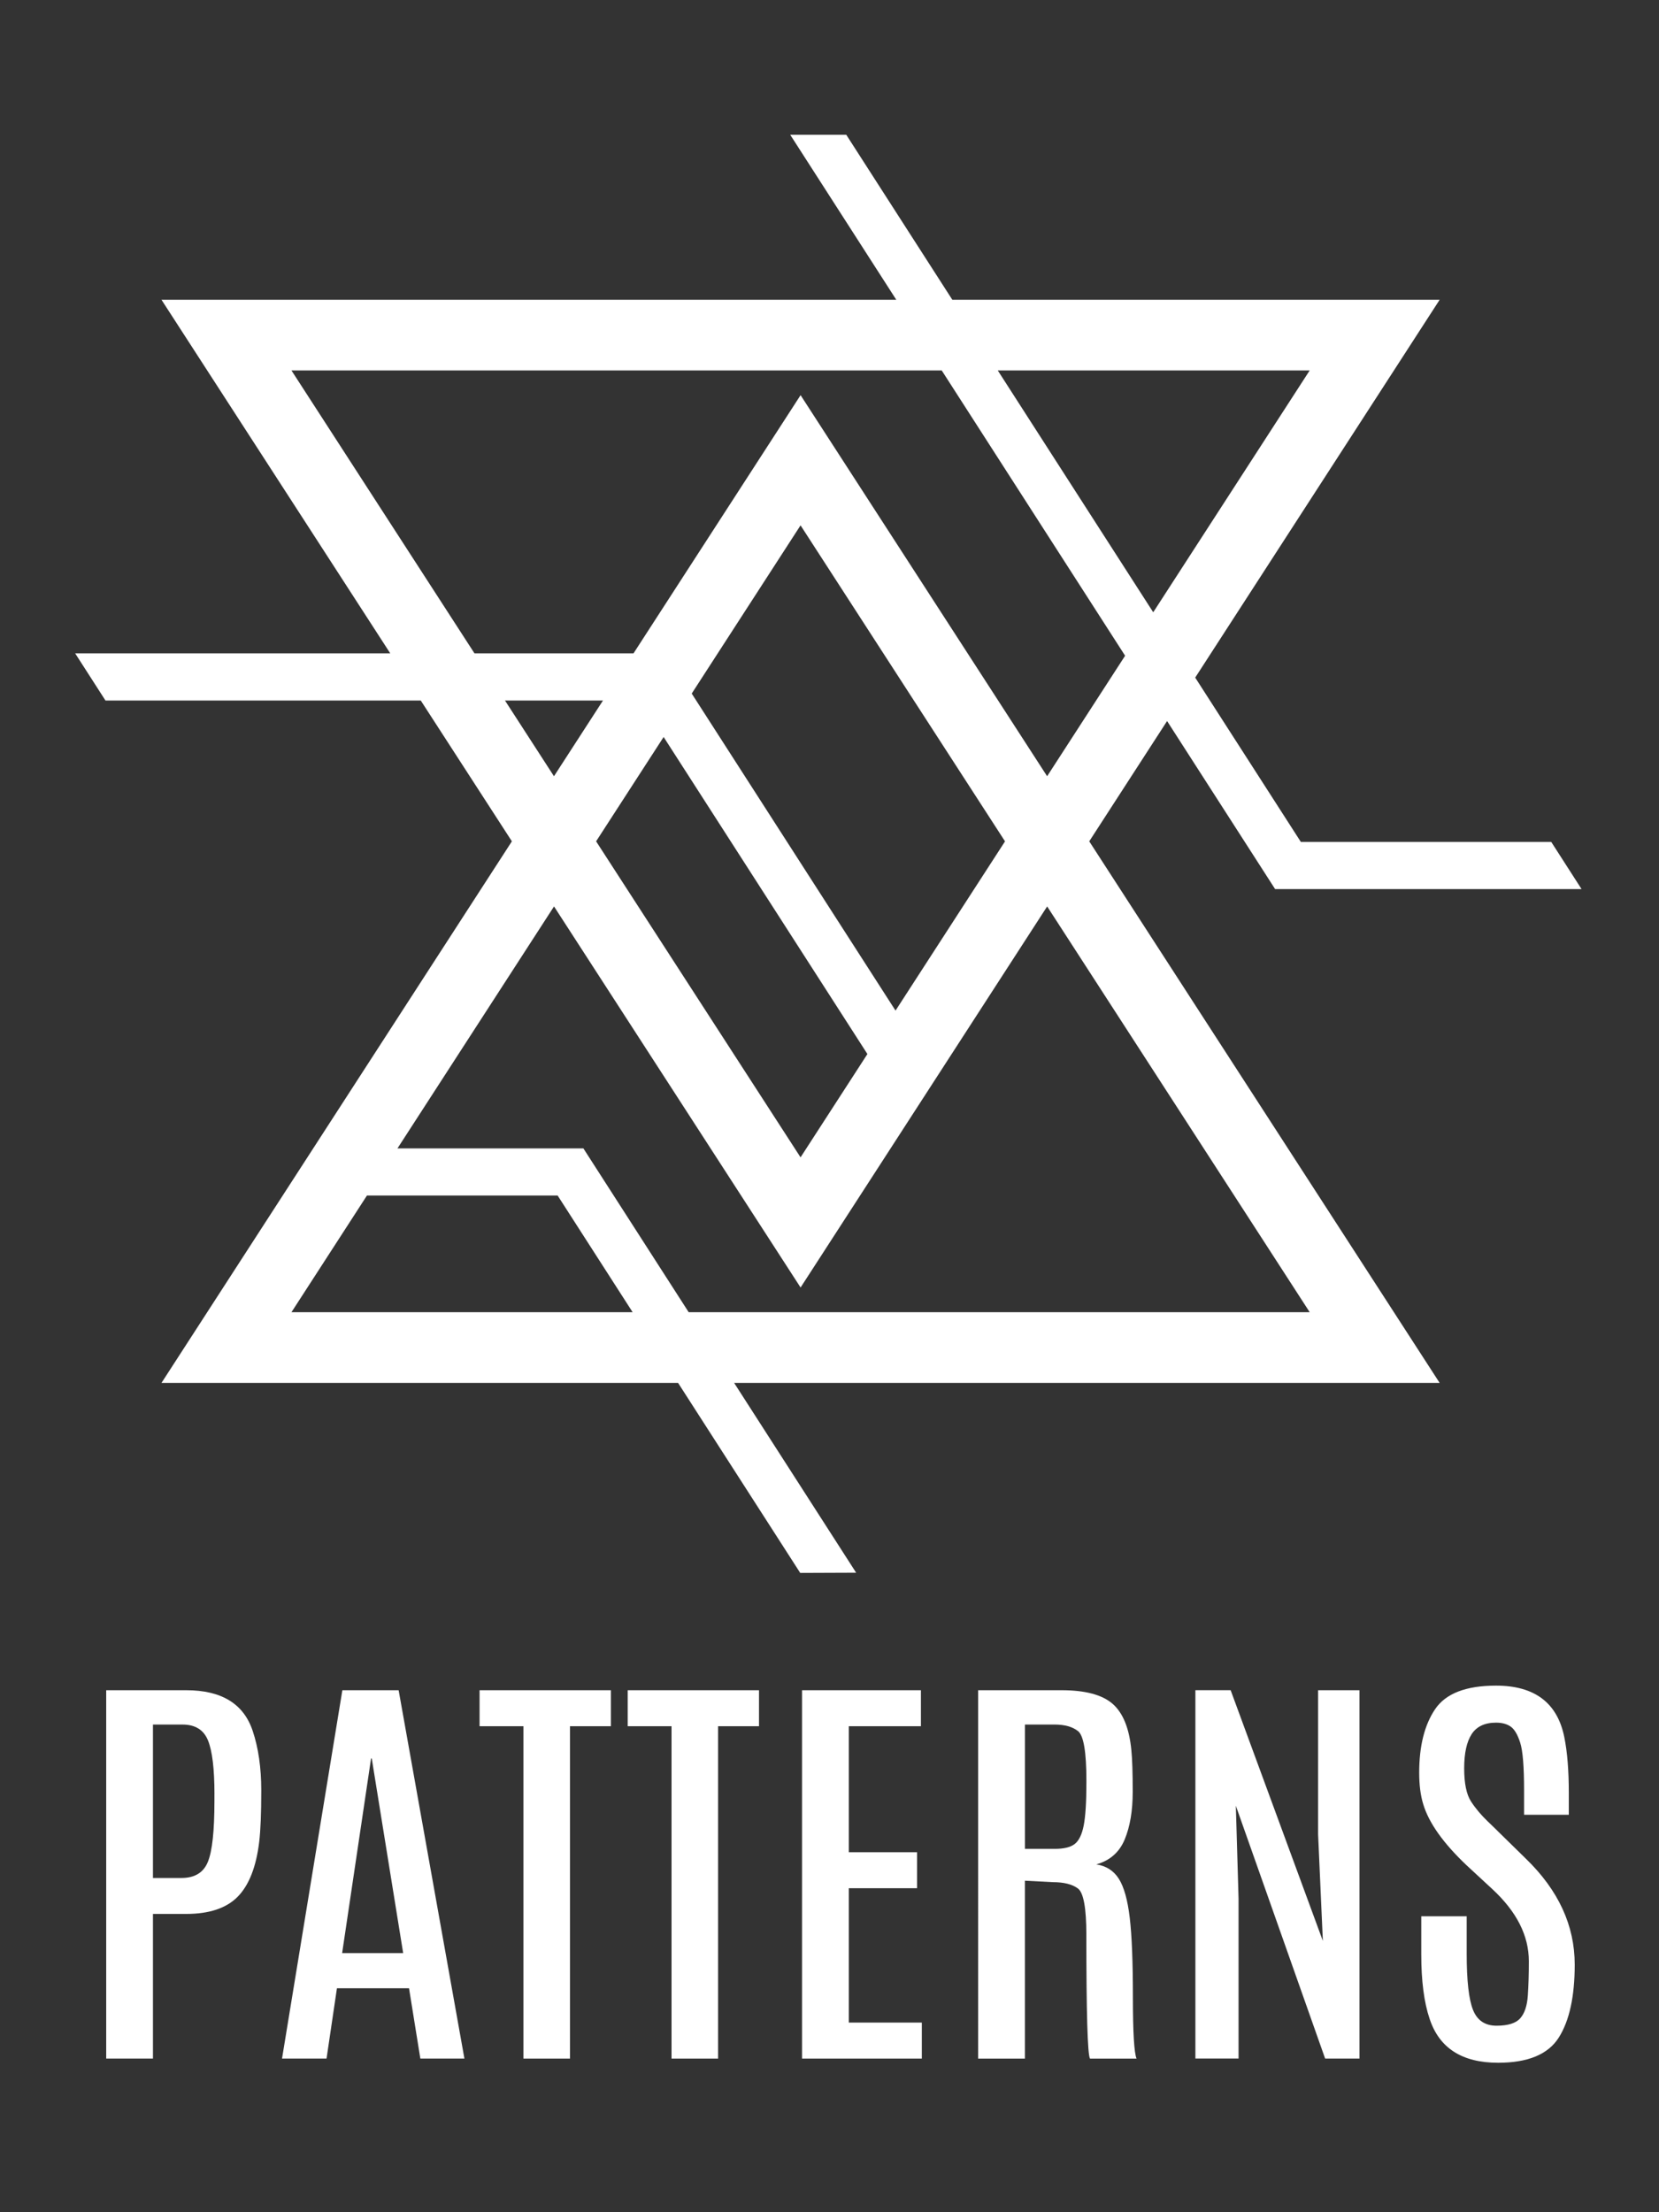
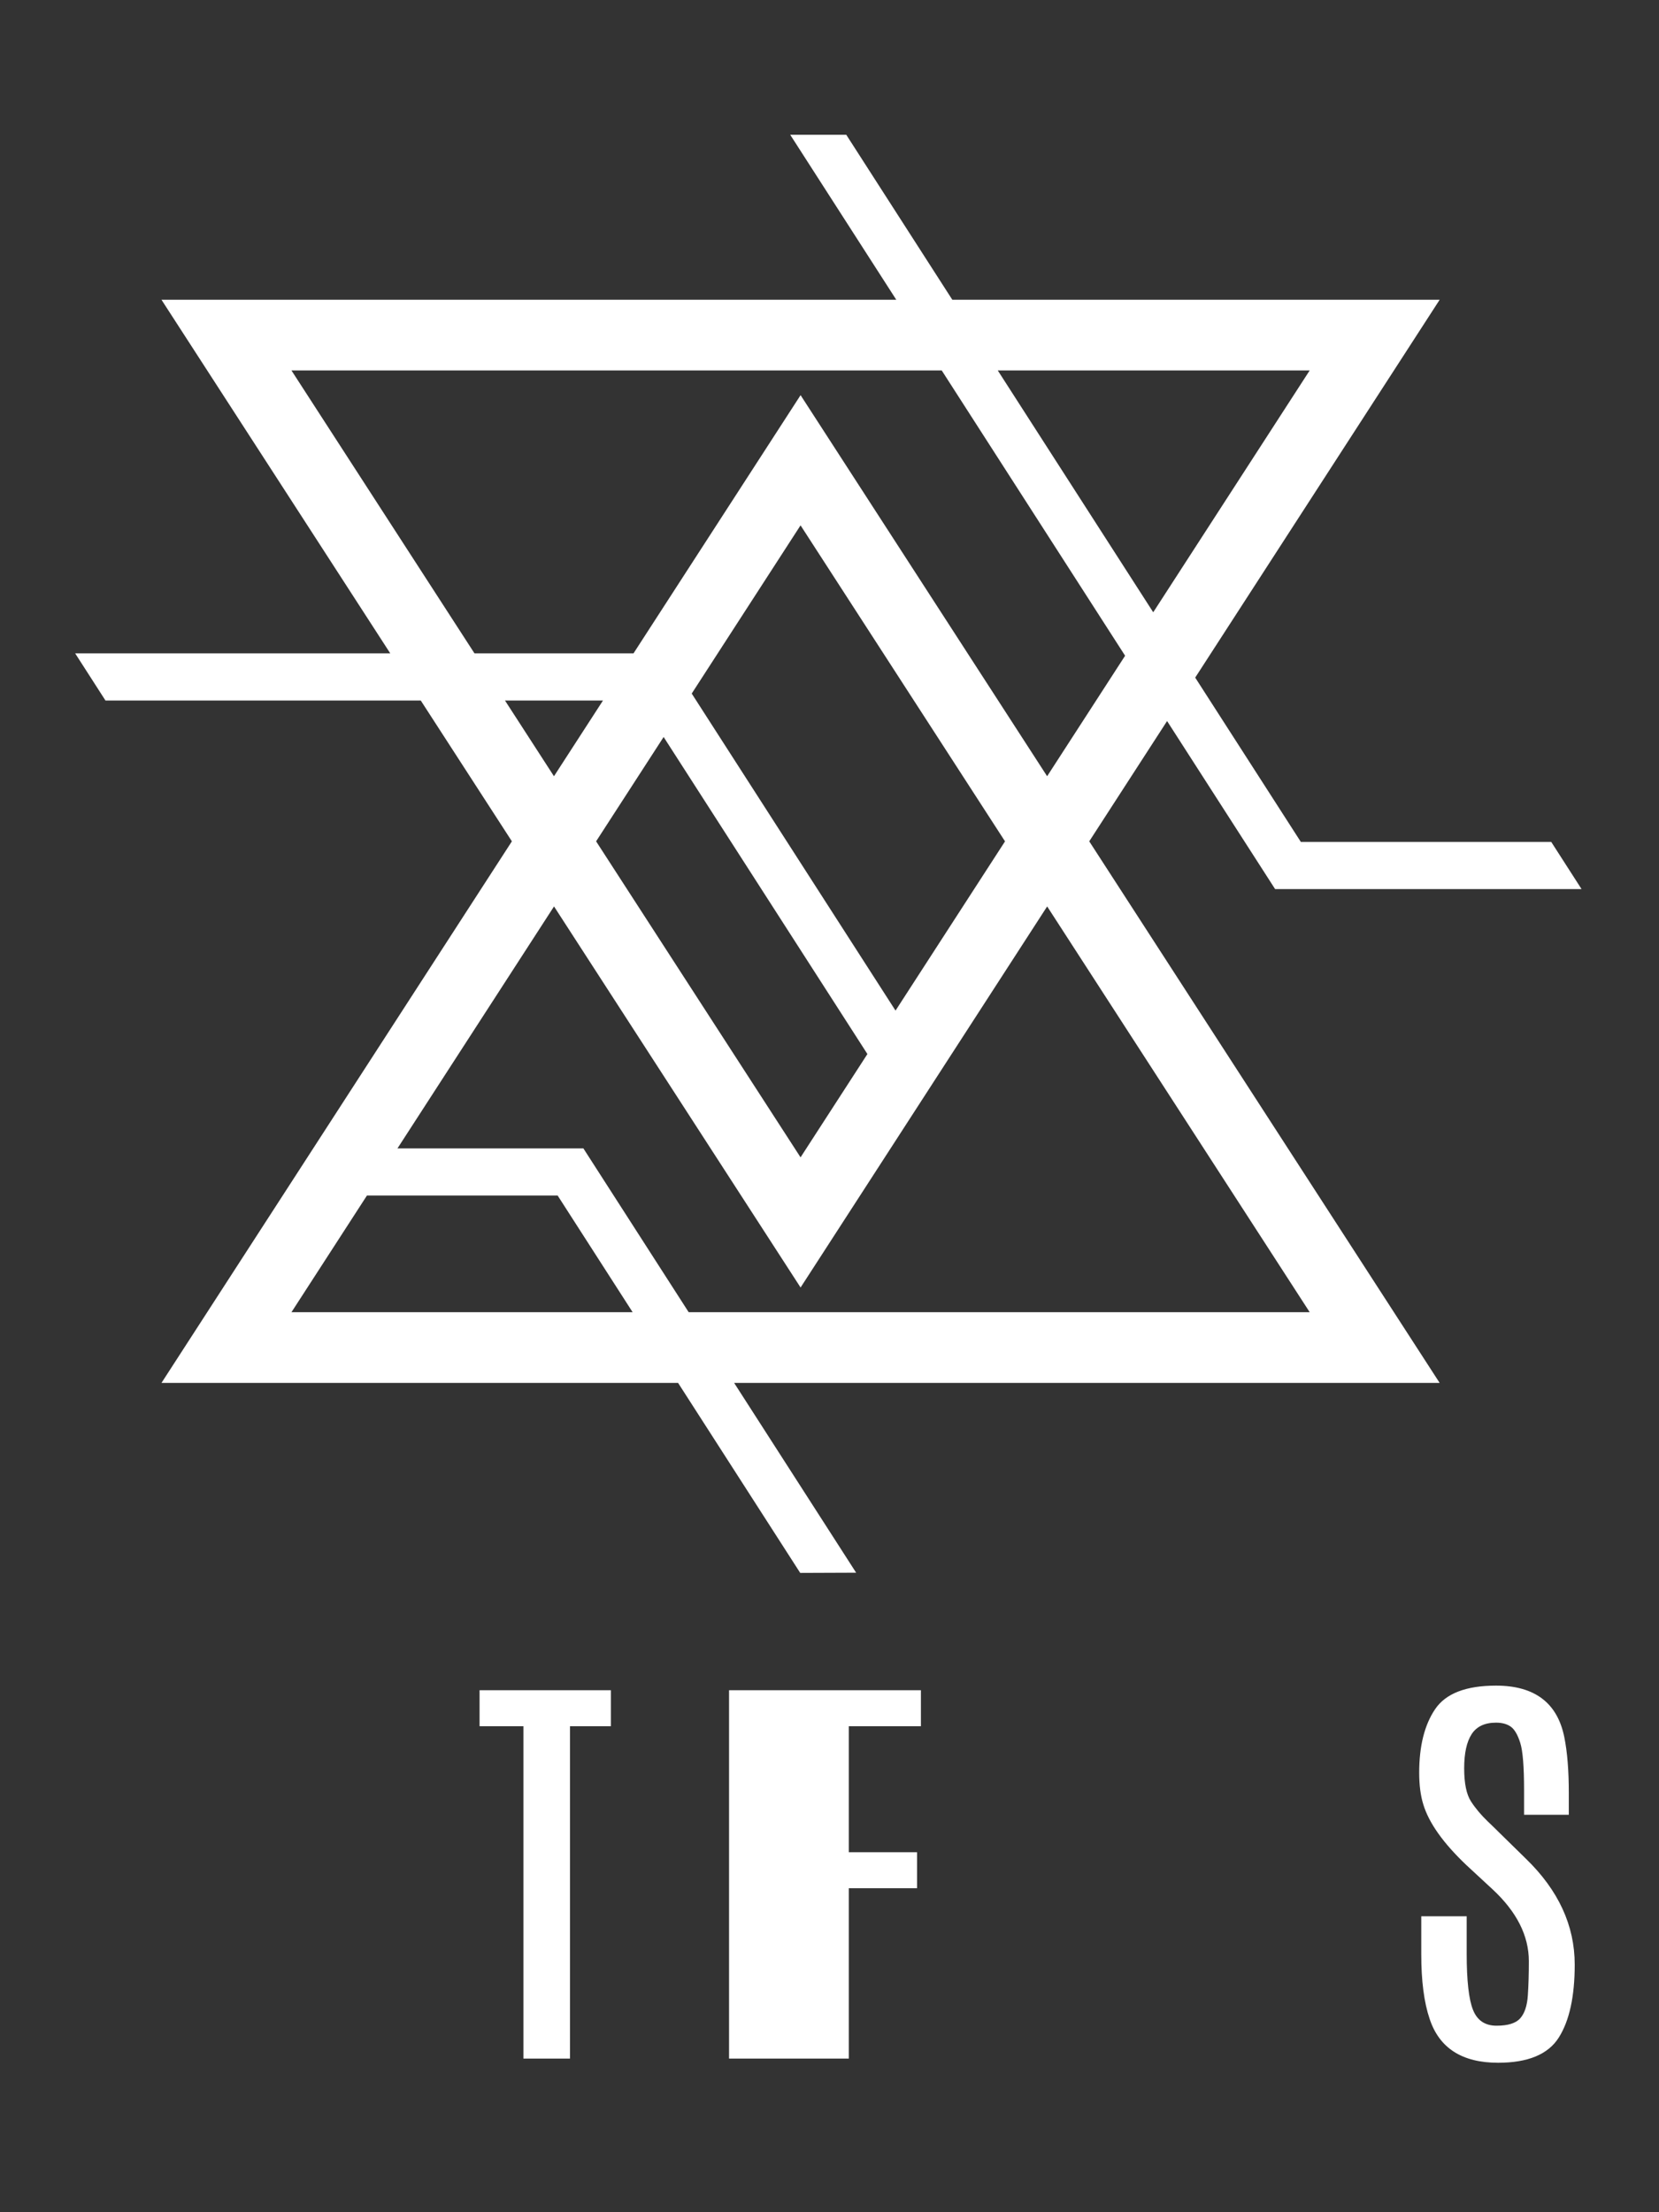
<svg xmlns="http://www.w3.org/2000/svg" version="1.1" id="Laag_1" x="0px" y="0px" viewBox="0 0 600 800" style="enable-background:new 0 0 600 800;" xml:space="preserve">
  <rect x="0" y="0" width="600" height="800" fill="#333333" stroke="none" />
  <style type="text/css">
	.st0{fill:#FFFFFF;}
</style>
  <path class="st0" d="M393.94,304.25l28.15-43.5l39.07,60.77h110.83l-10.96-17.05h-90.56l-38.21-59.43l88.41-136.64H344.42  l-38.36-59.67l-20.27,0l38.36,59.67H58.4l82.74,127.87H27.18l10.96,17.05h114.03l32.96,50.93L58.4,500.1h186.84l44.17,68.71  l20.22-0.08l-44.12-68.63h255.16L393.94,304.25z M473.66,133.97l-56.58,87.45l-56.22-87.45H473.66z M105.41,133.97h235.18  l66.32,103.16l-28.2,43.58L289.54,142.9l-60.42,93.37H171.6L105.41,133.97z M240.01,266.52l73.7,114.65l-24.18,37.36l-73.94-114.28  L240.01,266.52z M323.88,365.46l-73.71-114.65l39.36-60.83l73.95,114.28L323.88,365.46z M182.63,253.32h35.45l-17.73,27.39  L182.63,253.32z M105.41,474.53l27.3-42.19h68.97l27.12,42.19H105.41z M210.99,415.29h-67.24l56.62-87.5l89.17,137.81l89.18-137.81  l94.95,146.74H249.07L210.99,415.29z" />
  <g>
-     <path class="st0" d="M38.41,611.23h28.94c12.75,0,20.76,4.89,24.03,14.68c2.07,6.16,3.11,13.35,3.11,21.57   c0,8.23-0.25,14.41-0.74,18.54c-1.09,9.08-3.68,15.7-7.77,19.87c-4.09,4.16-10.3,6.24-18.64,6.24H55.32v52.3H38.41V611.23z    M77.56,648.85c0-9.13-0.78-15.62-2.33-19.45c-1.55-3.83-4.62-5.75-9.2-5.75H55.32v55.48h10.3c4.79,0,7.98-1.94,9.56-5.83   c1.58-3.88,2.37-11.17,2.37-21.87V648.85z" />
-     <path class="st0" d="M123.82,611.23h20.35l23.79,133.2h-15.94l-4.09-25.43h-26.07l-3.76,25.43H102L123.82,611.23z M123.74,706.29   h22.07l-11.36-70.39h-0.25L123.74,706.29z" />
    <path class="st0" d="M173.44,611.23h47.49v13.02h-14.79v120.19h-16.84V624.25h-15.86V611.23z" />
-     <path class="st0" d="M227.01,611.23h47.49v13.02h-14.79v120.19h-16.84V624.25h-15.86V611.23z" />
-     <path class="st0" d="M290.07,611.23h42.99v13.02h-26.07v45.56h24.68v13.02h-24.68v48.59h26.4v13.02h-43.32V611.23z" />
-     <path class="st0" d="M353.76,611.23h30.16c8.55,0,14.71,1.64,18.47,4.92c3.76,3.28,6.02,8.85,6.78,16.73   c0.33,3.23,0.49,8.26,0.49,15.1c0,6.84-0.97,12.58-2.9,17.22c-1.93,4.64-5.35,7.64-10.26,9.01c3.6,0.56,6.32,2.31,8.17,5.26   c1.85,2.95,3.16,7.64,3.92,14.08c0.76,6.43,1.14,16,1.14,28.68s0.44,20.09,1.31,22.21h-16.84c-0.87-1.61-1.31-16.57-1.31-44.88   c0-9.54-1.01-15.07-3.02-16.61c-2.02-1.54-5.07-2.31-9.15-2.31l-10.05-0.53v64.33h-16.92V611.23z M392.91,643.85   c0-10.24-1-16.17-2.98-17.79c-1.99-1.61-4.86-2.42-8.62-2.42h-10.63v44.96h10.79c3.27,0,5.67-0.58,7.19-1.74   c1.52-1.16,2.62-3.38,3.27-6.66c0.65-3.28,0.98-8.42,0.98-15.44V643.85z" />
-     <path class="st0" d="M476.71,611.23h14.96v133.2h-12.42l-32.29-91.43l0.98,33.6v57.82h-15.61v-133.2h12.75l33.35,90.67l-1.72-38.52   V611.23z" />
+     <path class="st0" d="M290.07,611.23h42.99v13.02h-26.07v45.56h24.68v13.02h-24.68v48.59v13.02h-43.32V611.23z" />
    <path class="st0" d="M514.74,652.48c-0.98-3.18-1.47-6.99-1.47-11.43c0-9.64,1.92-17.29,5.76-22.97   c3.84-5.68,11.18-8.51,22.03-8.51c13.95,0,22.18,6.21,24.69,18.62c1.09,5.35,1.63,12.08,1.63,20.21v7.87H551.2v-8.93   c0-8.48-0.46-14.18-1.39-17.11c-0.93-2.92-2.07-4.87-3.43-5.83c-1.36-0.96-3.13-1.44-5.31-1.44c-4.09,0-7.03,1.39-8.83,4.16   c-1.8,2.78-2.7,6.89-2.7,12.34s0.82,9.44,2.45,11.96c1.63,2.52,3.65,4.93,6.05,7.23c2.4,2.3,3.73,3.59,4.01,3.9l9.81,9.61   c11.77,11.4,17.66,24.17,17.66,38.29c0,11.5-1.92,20.3-5.76,26.38c-3.84,6.08-11.16,9.12-21.95,9.12   c-13.03,0-21.28-5.3-24.77-15.89c-2.02-5.95-3.02-13.75-3.02-23.39c0-0.25,0-0.5,0-0.76v-12.94h16.43v13.55   c0,9.74,0.76,16.51,2.29,20.32c1.52,3.81,4.36,5.71,8.5,5.71c4.14,0,7-0.89,8.58-2.69c1.58-1.79,2.49-4.53,2.74-8.21   c0.25-3.68,0.37-7.82,0.37-12.41c0-9.23-4.39-17.91-13.16-26.04l-9.4-8.7C521.96,666.53,516.76,659.19,514.74,652.48z" />
  </g>
</svg>